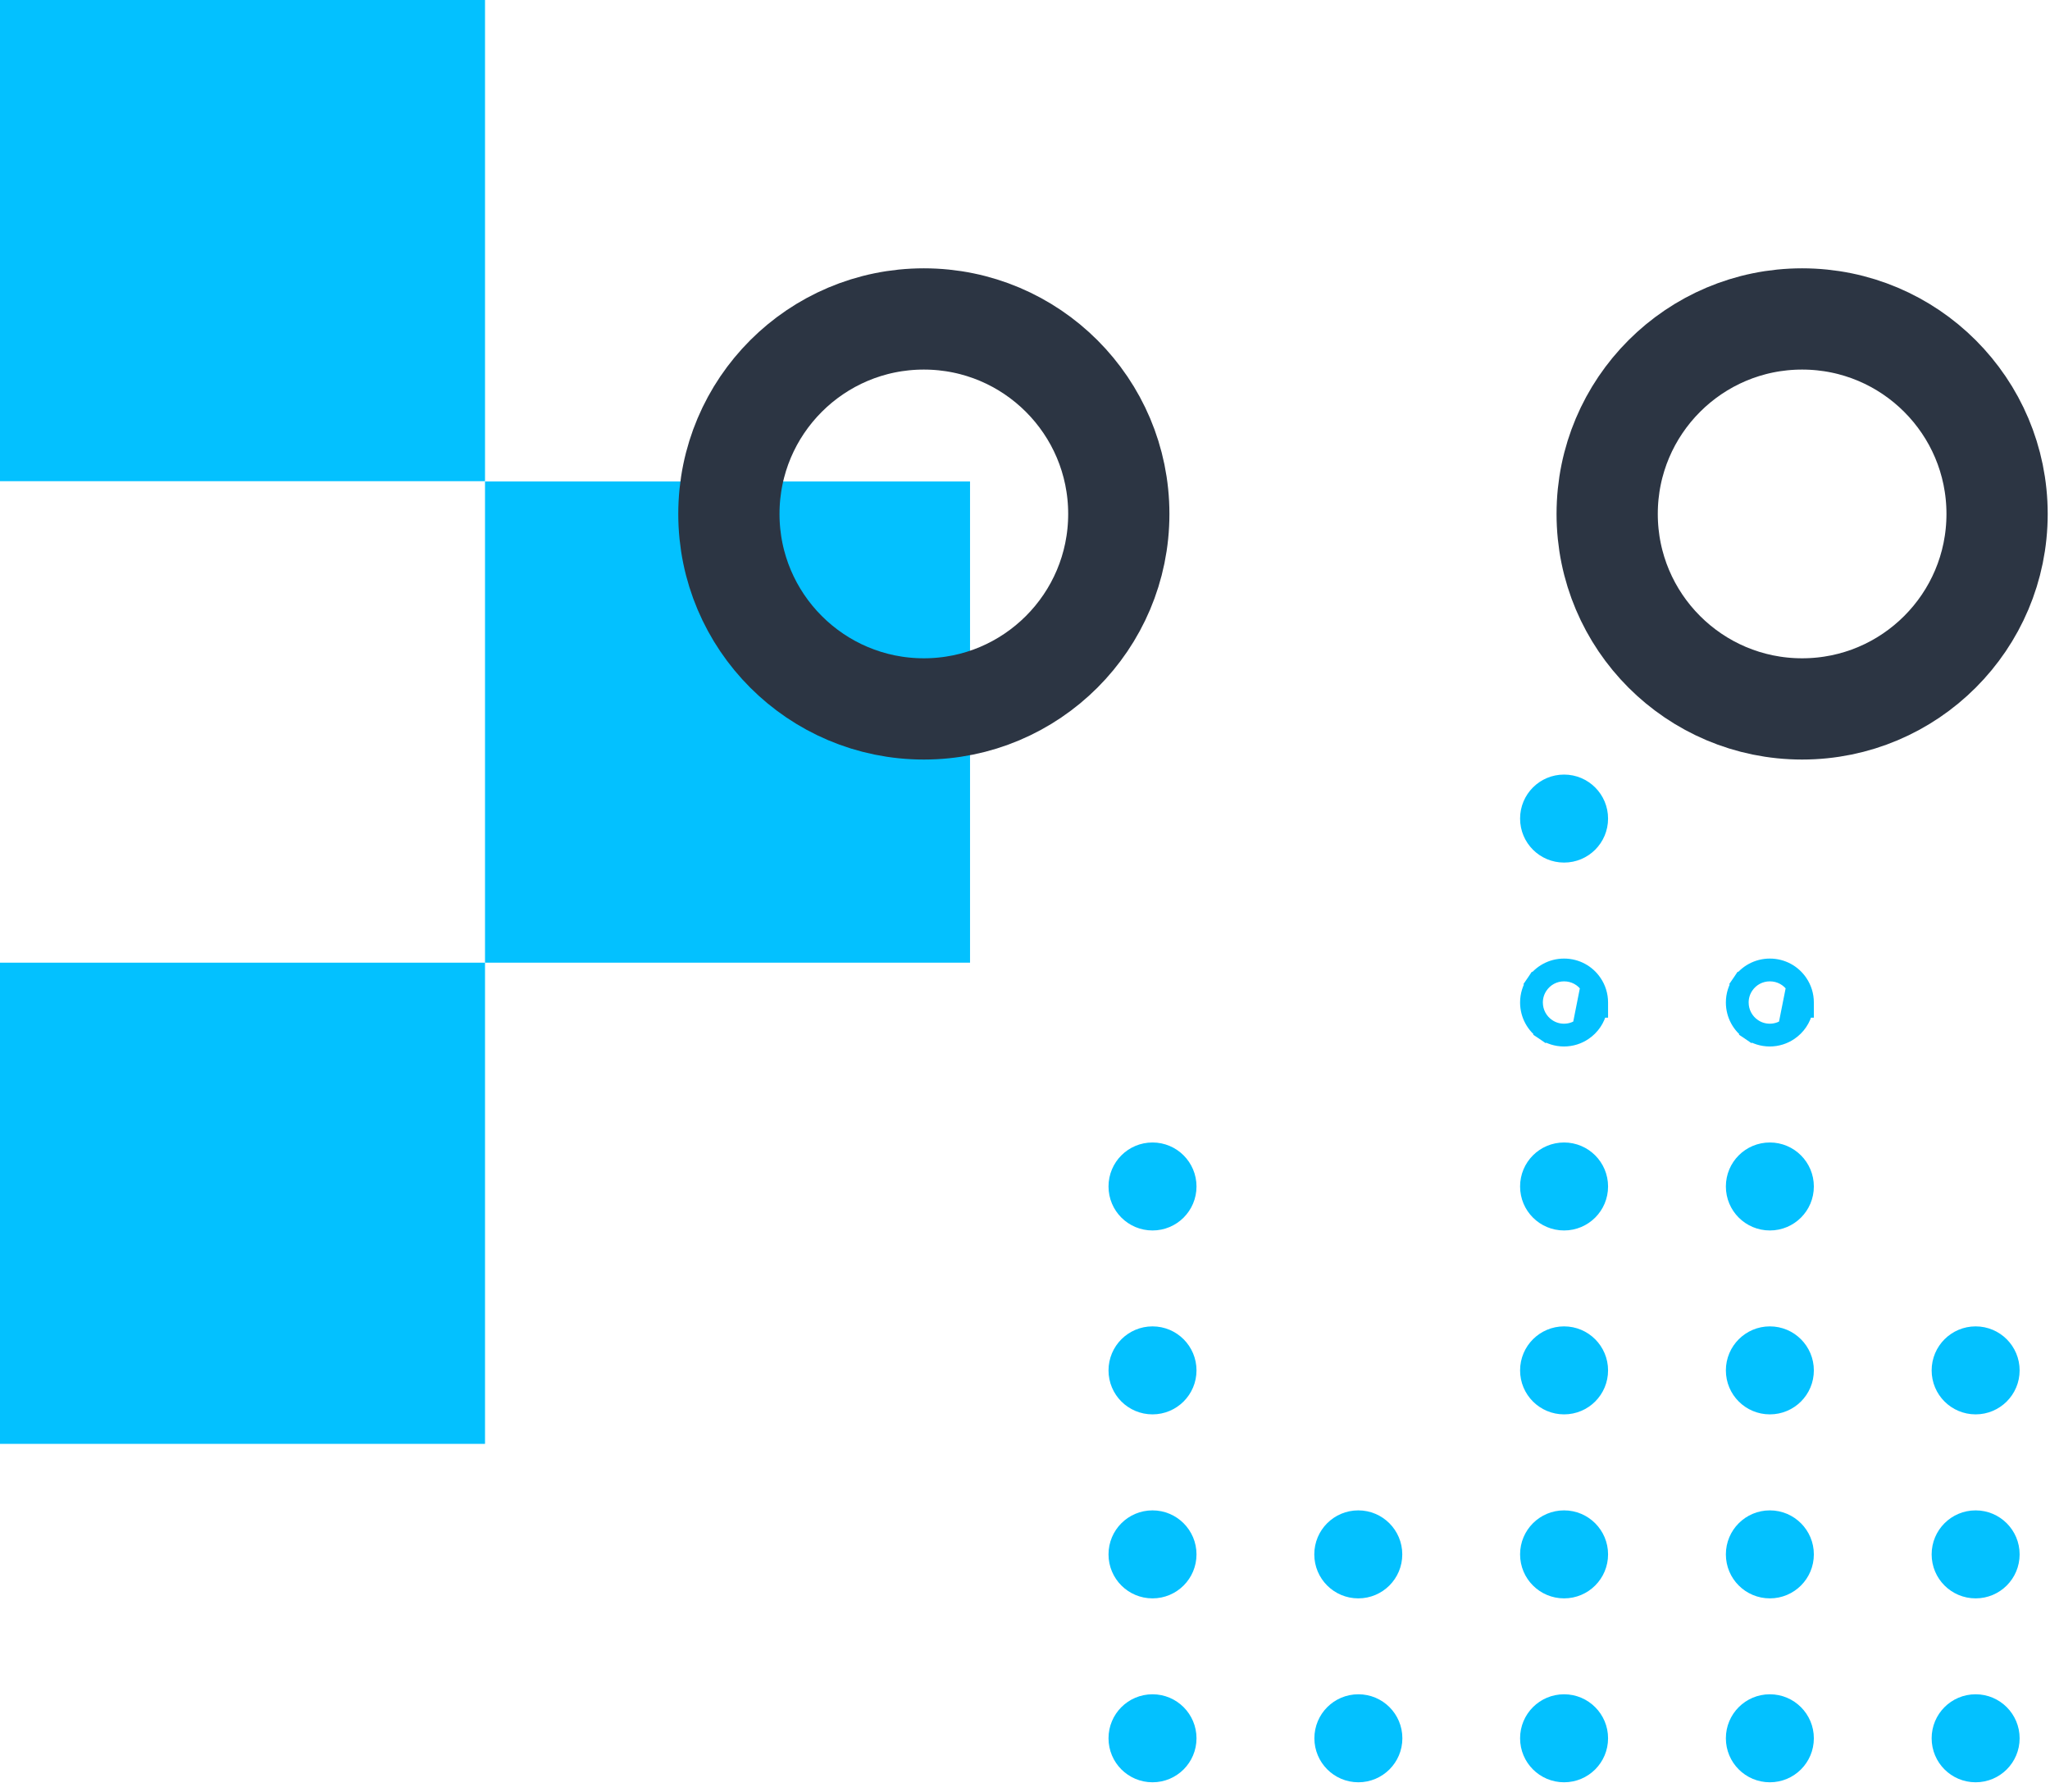
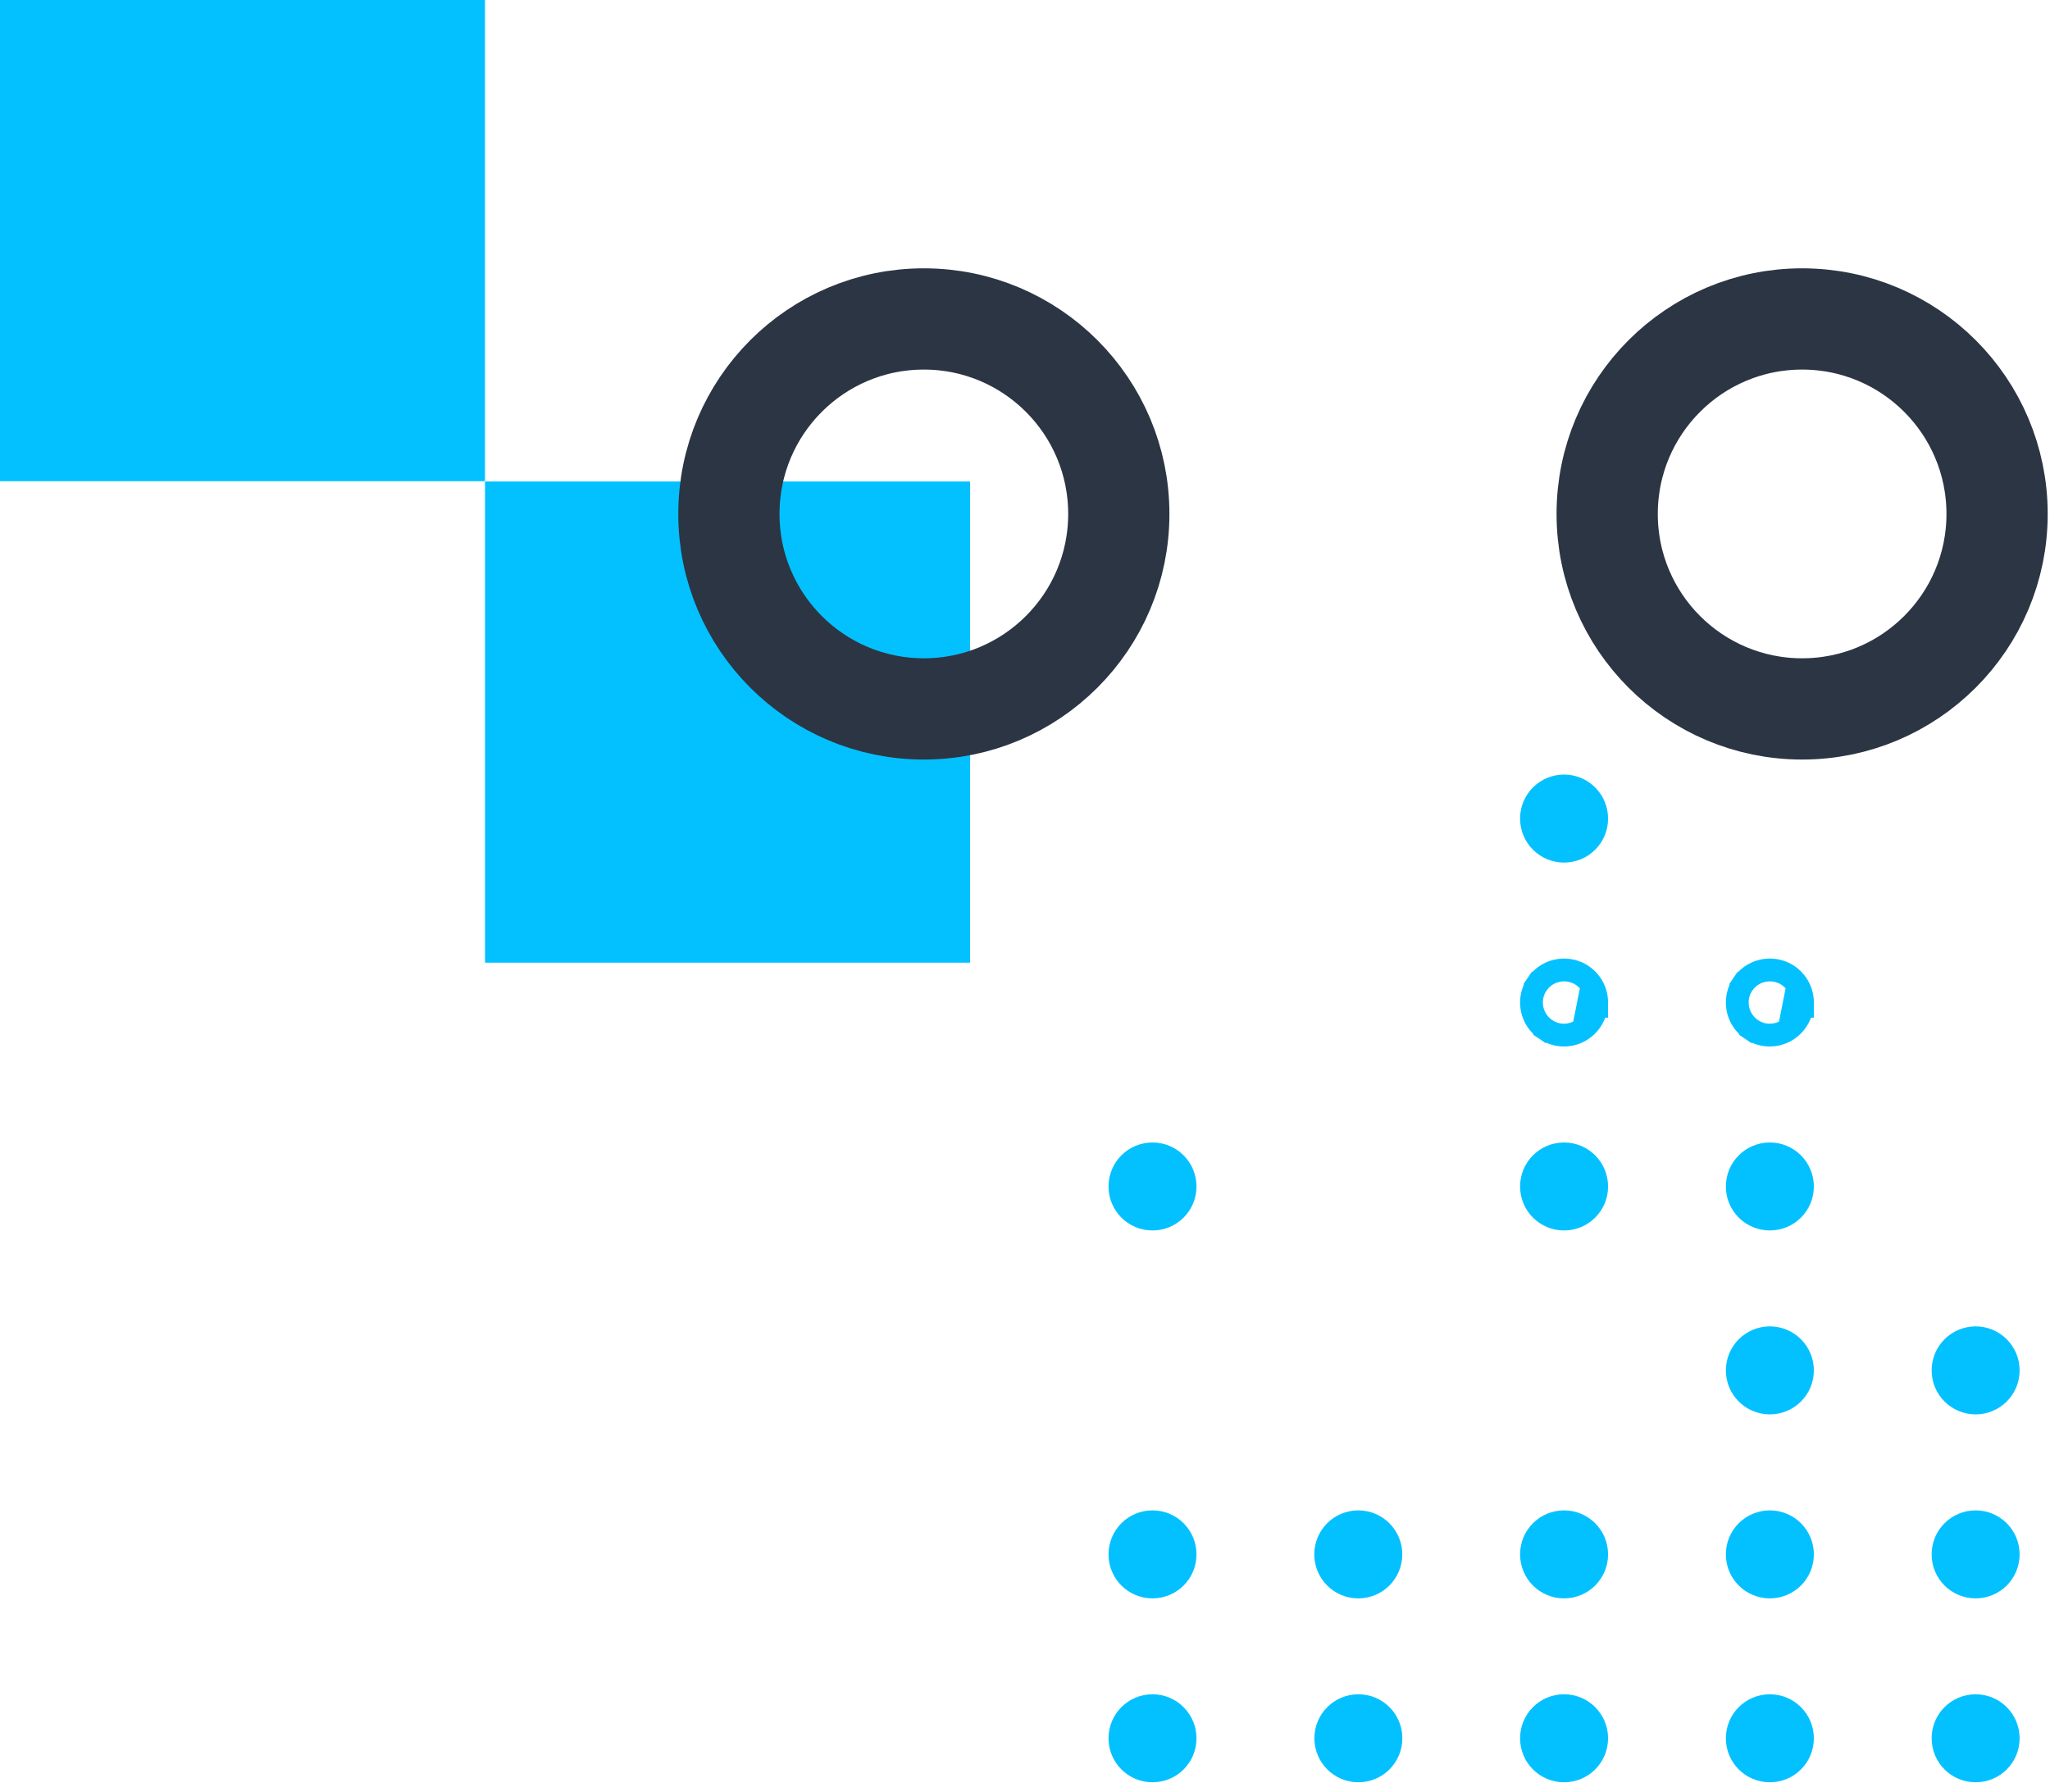
<svg xmlns="http://www.w3.org/2000/svg" width="135" height="118" viewBox="0 0 135 118" fill="none">
  <path d="M31.94 63.385L63.88 63.385L63.88 31.702L31.94 31.702L31.94 63.385Z" fill="#03C1FF" />
-   <path d="M-6.10352e-05 95.068H31.94L31.94 63.385H-6.10352e-05L-6.10352e-05 95.068Z" fill="#03C1FF" />
  <path d="M-6.10352e-05 31.683L31.94 31.683L31.94 2.67029e-05L-6.10352e-05 2.67029e-05L-6.10352e-05 31.683Z" fill="#03C1FF" />
  <path d="M118.677 46.677C125.767 46.677 131.515 40.929 131.515 33.839C131.515 26.748 125.767 21 118.677 21C111.586 21 105.838 26.748 105.838 33.839C105.838 40.929 111.586 46.677 118.677 46.677Z" stroke="#2C3543" stroke-width="6.667" stroke-miterlimit="10" />
  <path d="M60.839 46.677C67.929 46.677 73.677 40.929 73.677 33.839C73.677 26.748 67.929 21 60.839 21C53.748 21 48 26.748 48 33.839C48 40.929 53.748 46.677 60.839 46.677Z" stroke="#2C3543" stroke-width="6.667" stroke-miterlimit="10" />
  <path d="M87.057 114.453C87.057 115.773 88.126 116.85 89.454 116.85C90.774 116.85 91.851 115.781 91.851 114.453C91.851 113.126 90.781 112.056 89.454 112.056C88.127 112.056 87.057 113.126 87.057 114.453Z" fill="#03C1FF" stroke="#03C1FF" />
  <path d="M78.294 114.453C78.294 113.133 77.225 112.056 75.897 112.056C74.57 112.056 73.5 113.126 73.5 114.453C73.5 115.78 74.57 116.85 75.897 116.85C77.224 116.85 78.294 115.78 78.294 114.453Z" fill="#03C1FF" stroke="#03C1FF" />
  <path d="M91.845 102.344C91.845 101.024 90.776 99.947 89.448 99.947C88.121 99.947 87.051 101.017 87.051 102.344C87.051 103.671 88.121 104.741 89.448 104.741C90.775 104.741 91.845 103.671 91.845 102.344Z" fill="#03C1FF" stroke="#03C1FF" />
  <path d="M78.294 102.344C78.294 101.024 77.225 99.947 75.897 99.947C74.57 99.947 73.5 101.017 73.5 102.344C73.5 103.671 74.57 104.741 75.897 104.741C77.224 104.741 78.294 103.671 78.294 102.344Z" fill="#03C1FF" stroke="#03C1FF" />
-   <path d="M78.294 90.23C78.294 88.909 77.225 87.832 75.897 87.832C74.577 87.832 73.5 88.902 73.5 90.23C73.5 91.556 74.57 92.626 75.897 92.626C77.217 92.626 78.294 91.557 78.294 90.23Z" fill="#03C1FF" stroke="#03C1FF" />
  <path d="M78.294 78.121C78.294 76.8 77.225 75.724 75.897 75.724C74.57 75.724 73.5 76.794 73.5 78.121C73.5 79.447 74.57 80.517 75.897 80.517C77.224 80.517 78.294 79.447 78.294 78.121Z" fill="#03C1FF" stroke="#03C1FF" />
  <path d="M105.397 114.453C105.397 113.133 104.328 112.056 103 112.056C101.673 112.056 100.603 113.126 100.603 114.453C100.603 115.78 101.673 116.85 103 116.85C104.327 116.85 105.397 115.78 105.397 114.453Z" fill="#03C1FF" stroke="#03C1FF" />
  <path d="M105.397 102.344C105.397 101.024 104.328 99.947 103 99.947C101.673 99.947 100.603 101.017 100.603 102.344C100.603 103.671 101.673 104.741 103 104.741C104.327 104.741 105.397 103.671 105.397 102.344Z" fill="#03C1FF" stroke="#03C1FF" />
-   <path d="M105.397 90.23C105.397 88.909 104.328 87.832 103 87.832C101.68 87.832 100.603 88.902 100.603 90.23C100.603 91.556 101.673 92.626 103 92.626C104.327 92.626 105.397 91.556 105.397 90.23Z" fill="#03C1FF" stroke="#03C1FF" />
  <path d="M105.397 78.121C105.397 76.8 104.328 75.724 103 75.724C101.673 75.724 100.603 76.794 100.603 78.121C100.603 79.447 101.673 80.517 103 80.517C104.327 80.517 105.397 79.447 105.397 78.121Z" fill="#03C1FF" stroke="#03C1FF" />
  <path d="M101.427 64.95L101.013 64.669C100.754 65.05 100.603 65.511 100.603 66.006C100.603 66.831 101.019 67.563 101.658 67.994L101.938 67.579L101.657 67.993C102.039 68.252 102.499 68.403 102.994 68.403C103.489 68.403 103.95 68.252 104.331 67.993C104.837 67.652 105.204 67.124 105.334 66.506H105.397V66.006C105.397 65.511 105.246 65.051 104.987 64.669C104.557 64.031 103.831 63.615 103 63.615C102.169 63.615 101.442 64.032 101.012 64.67L101.427 64.95ZM101.427 64.95C101.768 64.444 102.341 64.115 103 64.115C103.659 64.115 104.233 64.444 104.573 64.95L104.051 67.579C103.75 67.784 103.386 67.903 102.994 67.903C102.602 67.903 102.239 67.784 101.938 67.579C101.432 67.238 101.103 66.659 101.103 66.006C101.103 65.614 101.222 65.251 101.427 64.95Z" fill="#03C1FF" stroke="#03C1FF" />
  <path d="M105.397 53.897C105.397 52.577 104.328 51.5 103 51.5C101.673 51.5 100.603 52.57 100.603 53.897C100.603 55.224 101.673 56.294 103 56.294C104.327 56.294 105.397 55.224 105.397 53.897Z" fill="#03C1FF" stroke="#03C1FF" />
  <path d="M118.949 114.453C118.949 113.133 117.88 112.056 116.552 112.056C115.225 112.056 114.155 113.126 114.155 114.453C114.155 115.78 115.225 116.85 116.552 116.85C117.879 116.85 118.949 115.78 118.949 114.453Z" fill="#03C1FF" stroke="#03C1FF" />
  <path d="M118.949 102.344C118.949 101.024 117.88 99.947 116.552 99.947C115.225 99.947 114.155 101.017 114.155 102.344C114.155 103.671 115.225 104.741 116.552 104.741C117.879 104.741 118.949 103.671 118.949 102.344Z" fill="#03C1FF" stroke="#03C1FF" />
  <path d="M118.949 90.23C118.949 88.909 117.88 87.832 116.552 87.832C115.231 87.832 114.155 88.902 114.155 90.23C114.155 91.556 115.225 92.626 116.552 92.626C117.879 92.626 118.949 91.556 118.949 90.23Z" fill="#03C1FF" stroke="#03C1FF" />
  <path d="M118.949 78.121C118.949 76.8 117.88 75.724 116.552 75.724C115.225 75.724 114.155 76.794 114.155 78.121C114.155 79.447 115.225 80.517 116.552 80.517C117.879 80.517 118.949 79.447 118.949 78.121Z" fill="#03C1FF" stroke="#03C1FF" />
  <path d="M114.978 64.95L114.565 64.669C114.306 65.05 114.155 65.511 114.155 66.006C114.155 66.831 114.571 67.563 115.21 67.994L115.49 67.579L115.209 67.993C115.59 68.252 116.051 68.403 116.546 68.403C117.041 68.403 117.501 68.252 117.883 67.993C118.389 67.652 118.756 67.124 118.886 66.506H118.949V66.006C118.949 65.511 118.798 65.051 118.539 64.669C118.109 64.031 117.383 63.615 116.552 63.615C115.721 63.615 114.994 64.032 114.564 64.67L114.978 64.95ZM114.978 64.95C115.319 64.444 115.893 64.115 116.552 64.115C117.211 64.115 117.784 64.444 118.125 64.95L117.602 67.579C117.301 67.784 116.938 67.903 116.546 67.903C116.154 67.903 115.791 67.784 115.49 67.579C114.984 67.238 114.655 66.659 114.655 66.006C114.655 65.614 114.774 65.251 114.978 64.95Z" fill="#03C1FF" stroke="#03C1FF" />
  <path d="M132.5 114.453C132.5 113.133 131.431 112.056 130.103 112.056C128.776 112.056 127.706 113.126 127.706 114.453C127.706 115.78 128.776 116.85 130.103 116.85C131.43 116.85 132.5 115.78 132.5 114.453Z" fill="#03C1FF" stroke="#03C1FF" />
  <path d="M132.5 102.344C132.5 101.024 131.431 99.947 130.103 99.947C128.776 99.947 127.706 101.017 127.706 102.344C127.706 103.671 128.776 104.741 130.103 104.741C131.43 104.741 132.5 103.671 132.5 102.344Z" fill="#03C1FF" stroke="#03C1FF" />
  <path d="M132.5 90.23C132.5 88.909 131.431 87.832 130.103 87.832C128.783 87.832 127.706 88.902 127.706 90.23C127.706 91.556 128.776 92.626 130.103 92.626C131.423 92.626 132.5 91.557 132.5 90.23Z" fill="#03C1FF" stroke="#03C1FF" />
</svg>